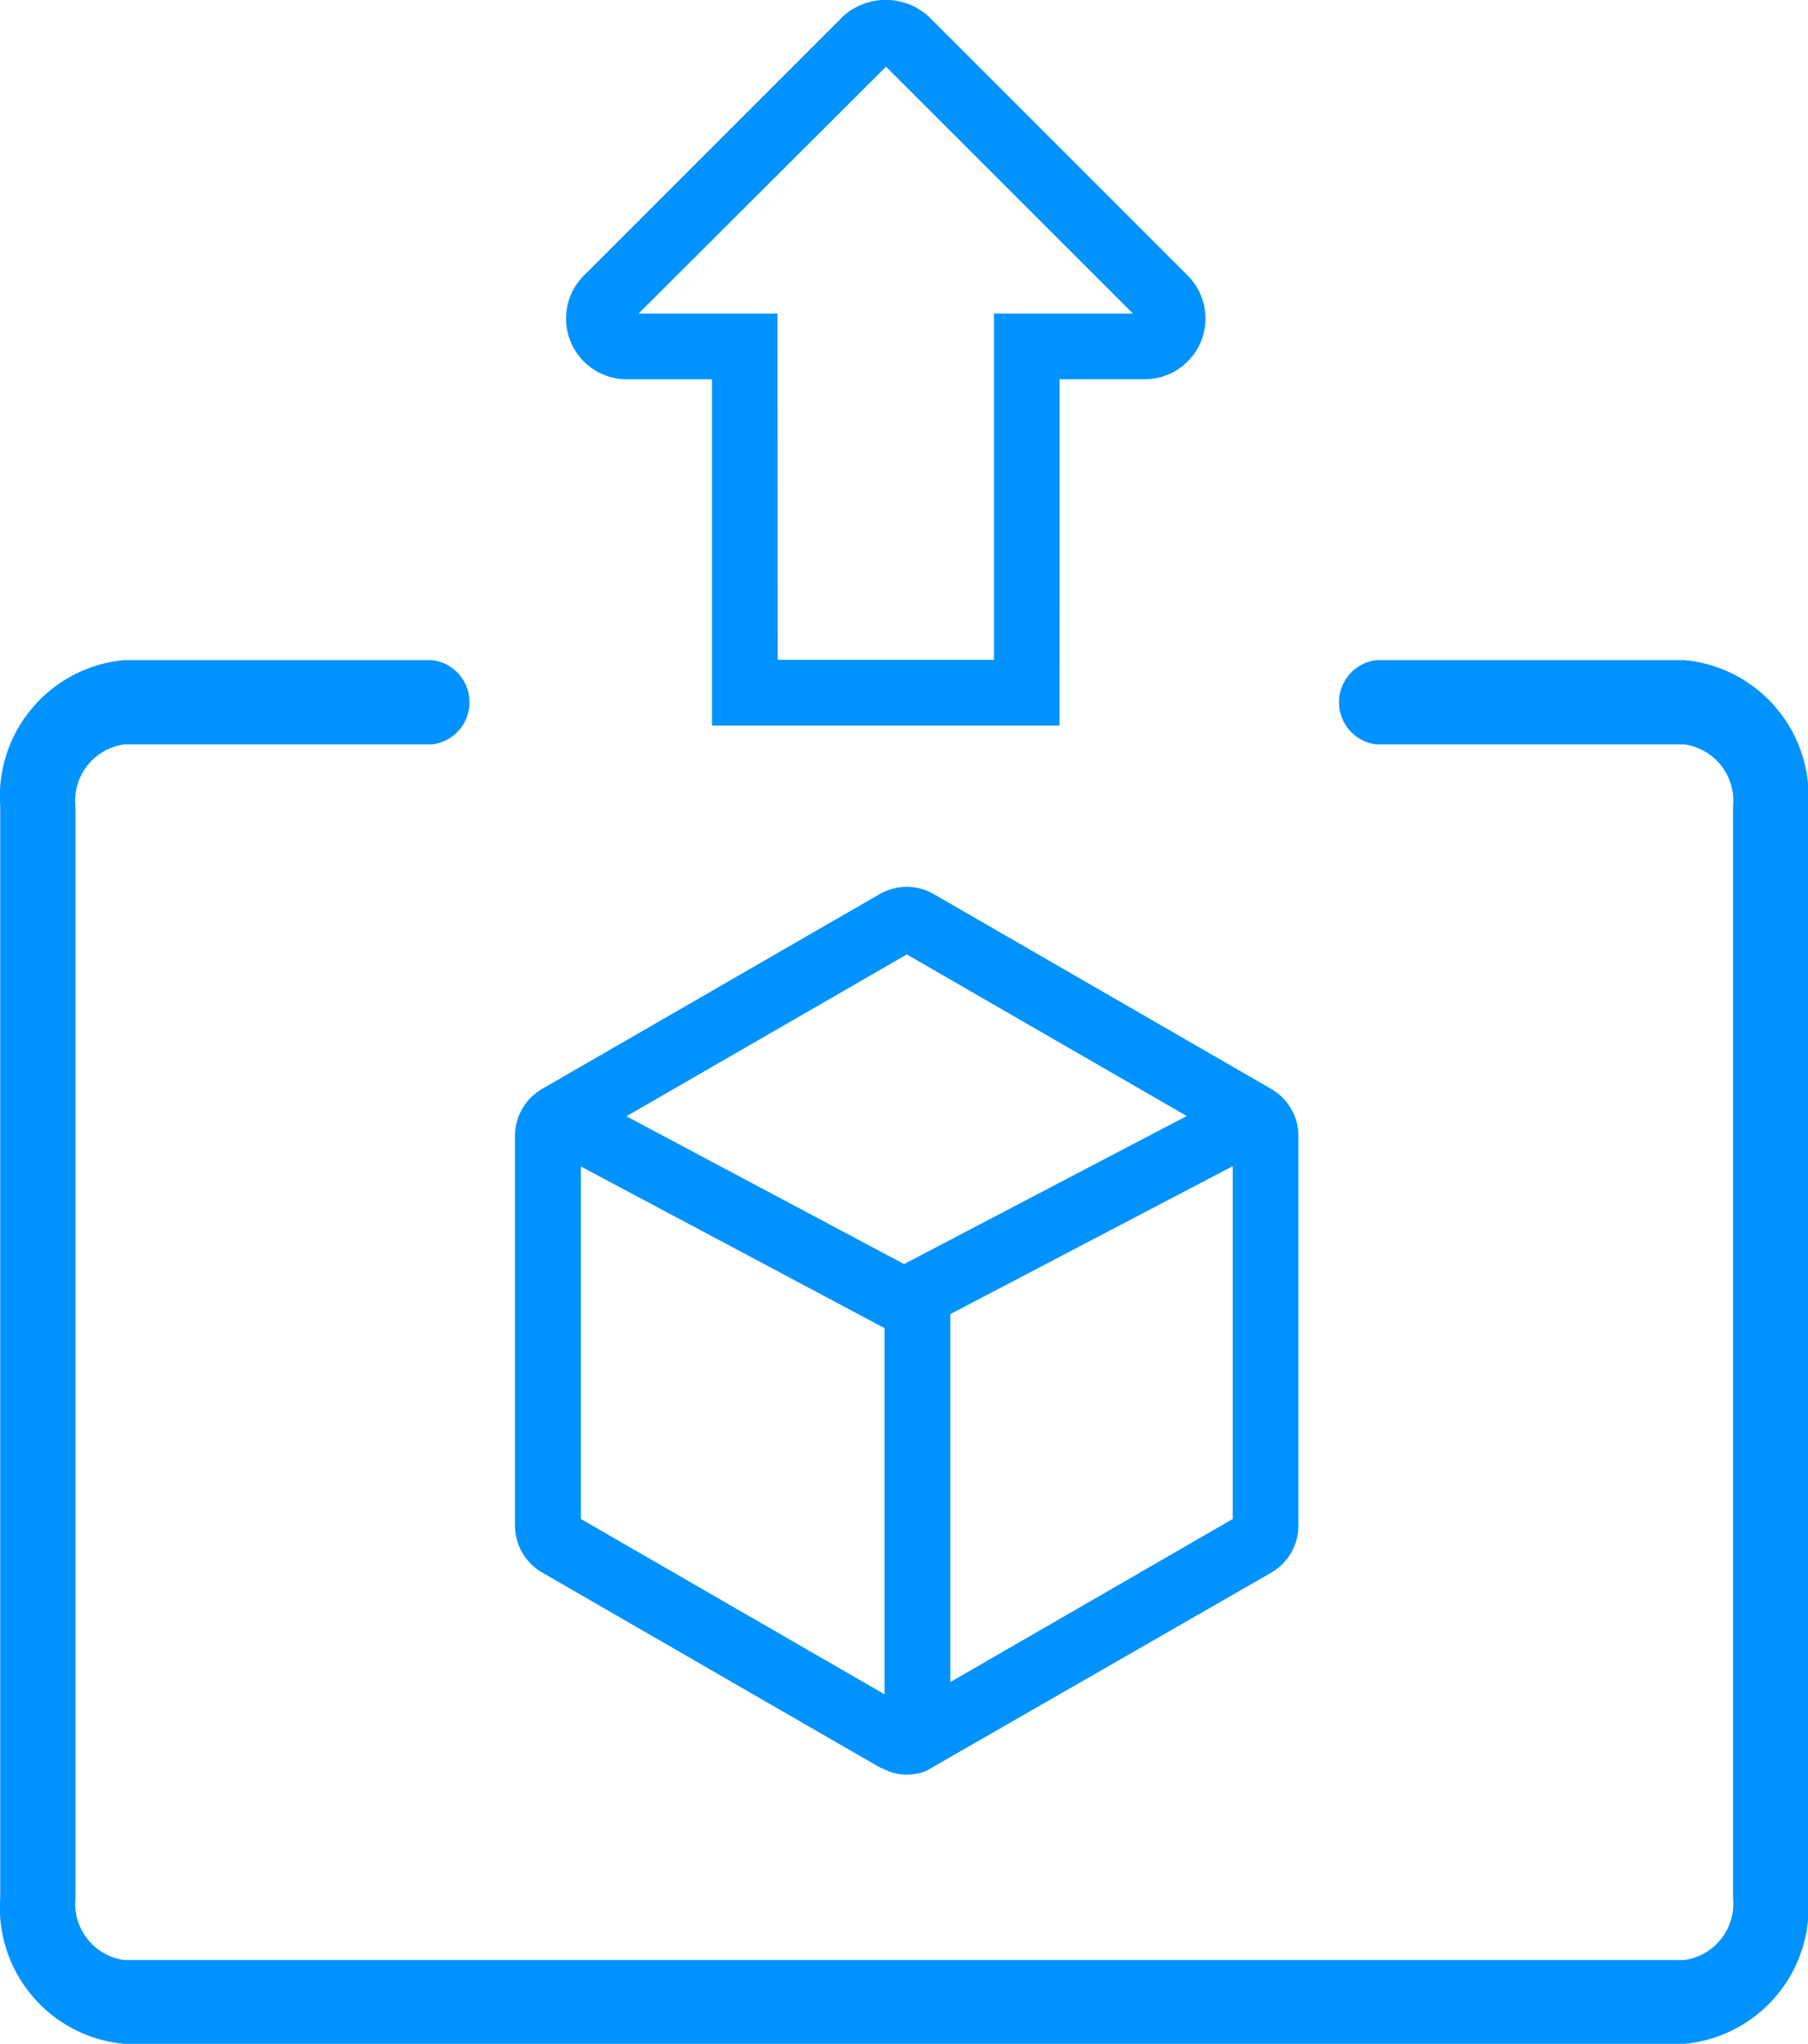
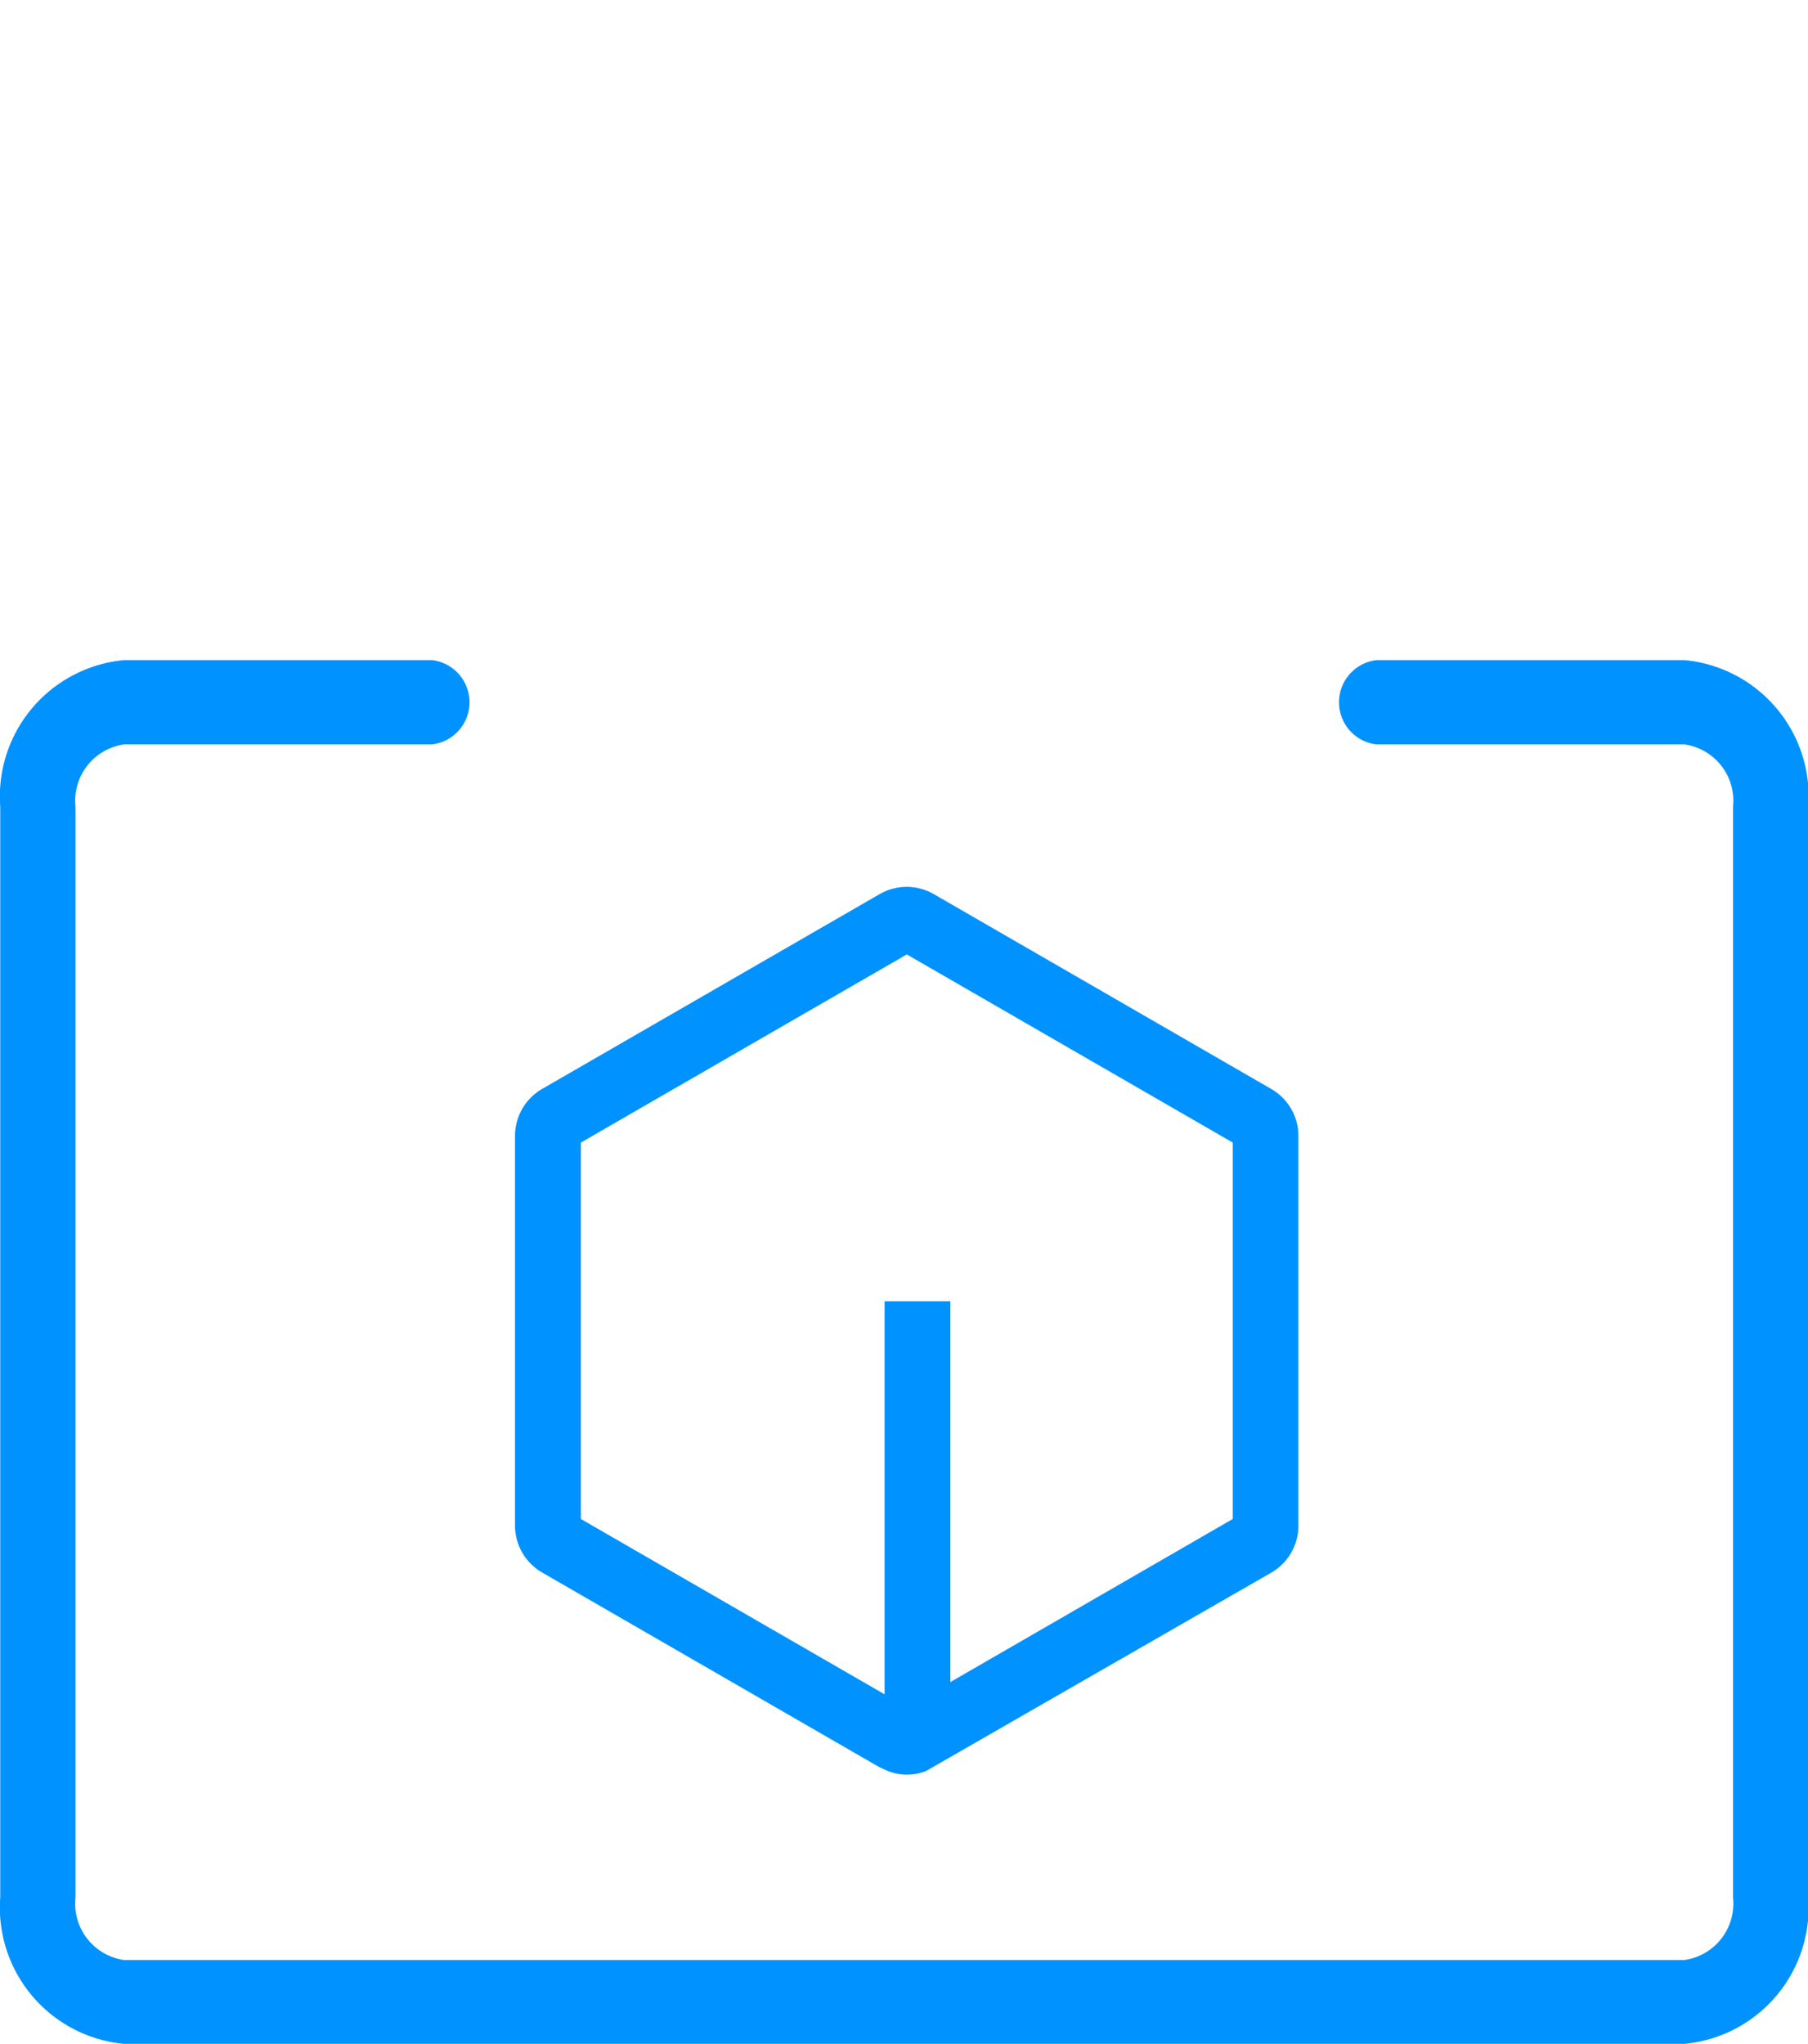
<svg xmlns="http://www.w3.org/2000/svg" width="28.422" height="32.13" viewBox="0 0 28.422 32.13">
  <g id="Group_1939" data-name="Group 1939" transform="translate(-1906 -3937.023)">
    <g id="Group_1934" data-name="Group 1934" transform="translate(1906 3947.399)">
      <path id="Path_7700" data-name="Path 7700" d="M263.218,156h-4.842a.412.412,0,0,0,0,.808h4.842a1.148,1.148,0,0,1,1.022,1.239v17.141a1.148,1.148,0,0,1-1.022,1.24h-24.53a1.149,1.149,0,0,1-1.022-1.24V158.047a1.148,1.148,0,0,1,1.022-1.239h4.842a.412.412,0,0,0,0-.808h-4.842A1.9,1.9,0,0,0,237,158.047v17.141a1.9,1.9,0,0,0,1.688,2.048h24.53a1.9,1.9,0,0,0,1.688-2.048V158.047A1.9,1.9,0,0,0,263.218,156Z" transform="translate(-236.742 -155.742)" fill="#0092ff" />
      <path id="Path_7701" data-name="Path 7701" d="M263.226,177.5H238.7a2.152,2.152,0,0,1-1.946-2.307V158.056a2.152,2.152,0,0,1,1.946-2.306h4.841a.667.667,0,0,1,0,1.325H238.7a.894.894,0,0,0-.763.981V175.2a.894.894,0,0,0,.763.982h24.53a.894.894,0,0,0,.763-.982V158.056a.894.894,0,0,0-.763-.981h-4.841a.667.667,0,0,1,0-1.325h4.841a2.152,2.152,0,0,1,1.946,2.306V175.2A2.152,2.152,0,0,1,263.226,177.5ZM238.7,156.267a1.641,1.641,0,0,0-1.429,1.789V175.2a1.642,1.642,0,0,0,1.429,1.79h24.53a1.642,1.642,0,0,0,1.429-1.79V158.056a1.641,1.641,0,0,0-1.429-1.789h-4.841c-.026,0-.075.057-.075.147s.05.145.075.145h4.841a1.4,1.4,0,0,1,1.28,1.5V175.2a1.4,1.4,0,0,1-1.28,1.5H238.7a1.4,1.4,0,0,1-1.28-1.5V158.056a1.4,1.4,0,0,1,1.28-1.5h4.841c.026,0,.075-.056.075-.146s-.05-.146-.075-.146Z" transform="translate(-236.75 -155.75)" fill="#0092ff" />
    </g>
    <g id="Group_1935" data-name="Group 1935" transform="translate(1914.098 3950.963)">
      <path id="Path_7702" data-name="Path 7702" d="M250.743,173.152a.8.8,0,0,1-.294-.055l-.14-.063-5.3-3.059a.853.853,0,0,1-.426-.737v-6.127a.854.854,0,0,1,.426-.737l5.306-3.062a.853.853,0,0,1,.851,0l5.306,3.063a.853.853,0,0,1,.426.737v6.127a.855.855,0,0,1-.426.738l-5.429,3.119A.814.814,0,0,1,250.743,173.152Zm-5.124-4.018,5.124,2.958,5.123-2.958v-5.917l-5.124-2.957-5.123,2.957Z" transform="translate(-244.585 -159.198)" fill="#0092ff" />
    </g>
    <g id="Group_1936" data-name="Group 1936" transform="translate(1914.897 3937.023)">
-       <path id="Path_7703" data-name="Path 7703" d="M253.117,157.116h-5.462v-5.443h-1.34a.955.955,0,0,1-.675-1.63l4.071-4.071a1,1,0,0,1,1.351,0l4.071,4.07a.955.955,0,0,1-.675,1.63h-1.34Zm-4.429-1.034h3.4V150.64h2.184l-3.882-3.881L246.5,150.64h2.184Z" transform="translate(-245.359 -145.711)" fill="#0092ff" />
-     </g>
+       </g>
    <g id="Group_1937" data-name="Group 1937" transform="translate(1914.539 3954.129)">
-       <path id="Path_7704" data-name="Path 7704" d="M250.682,166.193l-5.67-3.018.485-.912,5.188,2.761,5.276-2.763.479.916Z" transform="translate(-245.012 -162.261)" fill="#0092ff" />
-     </g>
+       </g>
    <g id="Group_1938" data-name="Group 1938" transform="translate(1919.906 3957.477)">
      <rect id="Rectangle_1024" data-name="Rectangle 1024" width="1.034" height="6.879" fill="#0092ff" />
    </g>
  </g>
</svg>